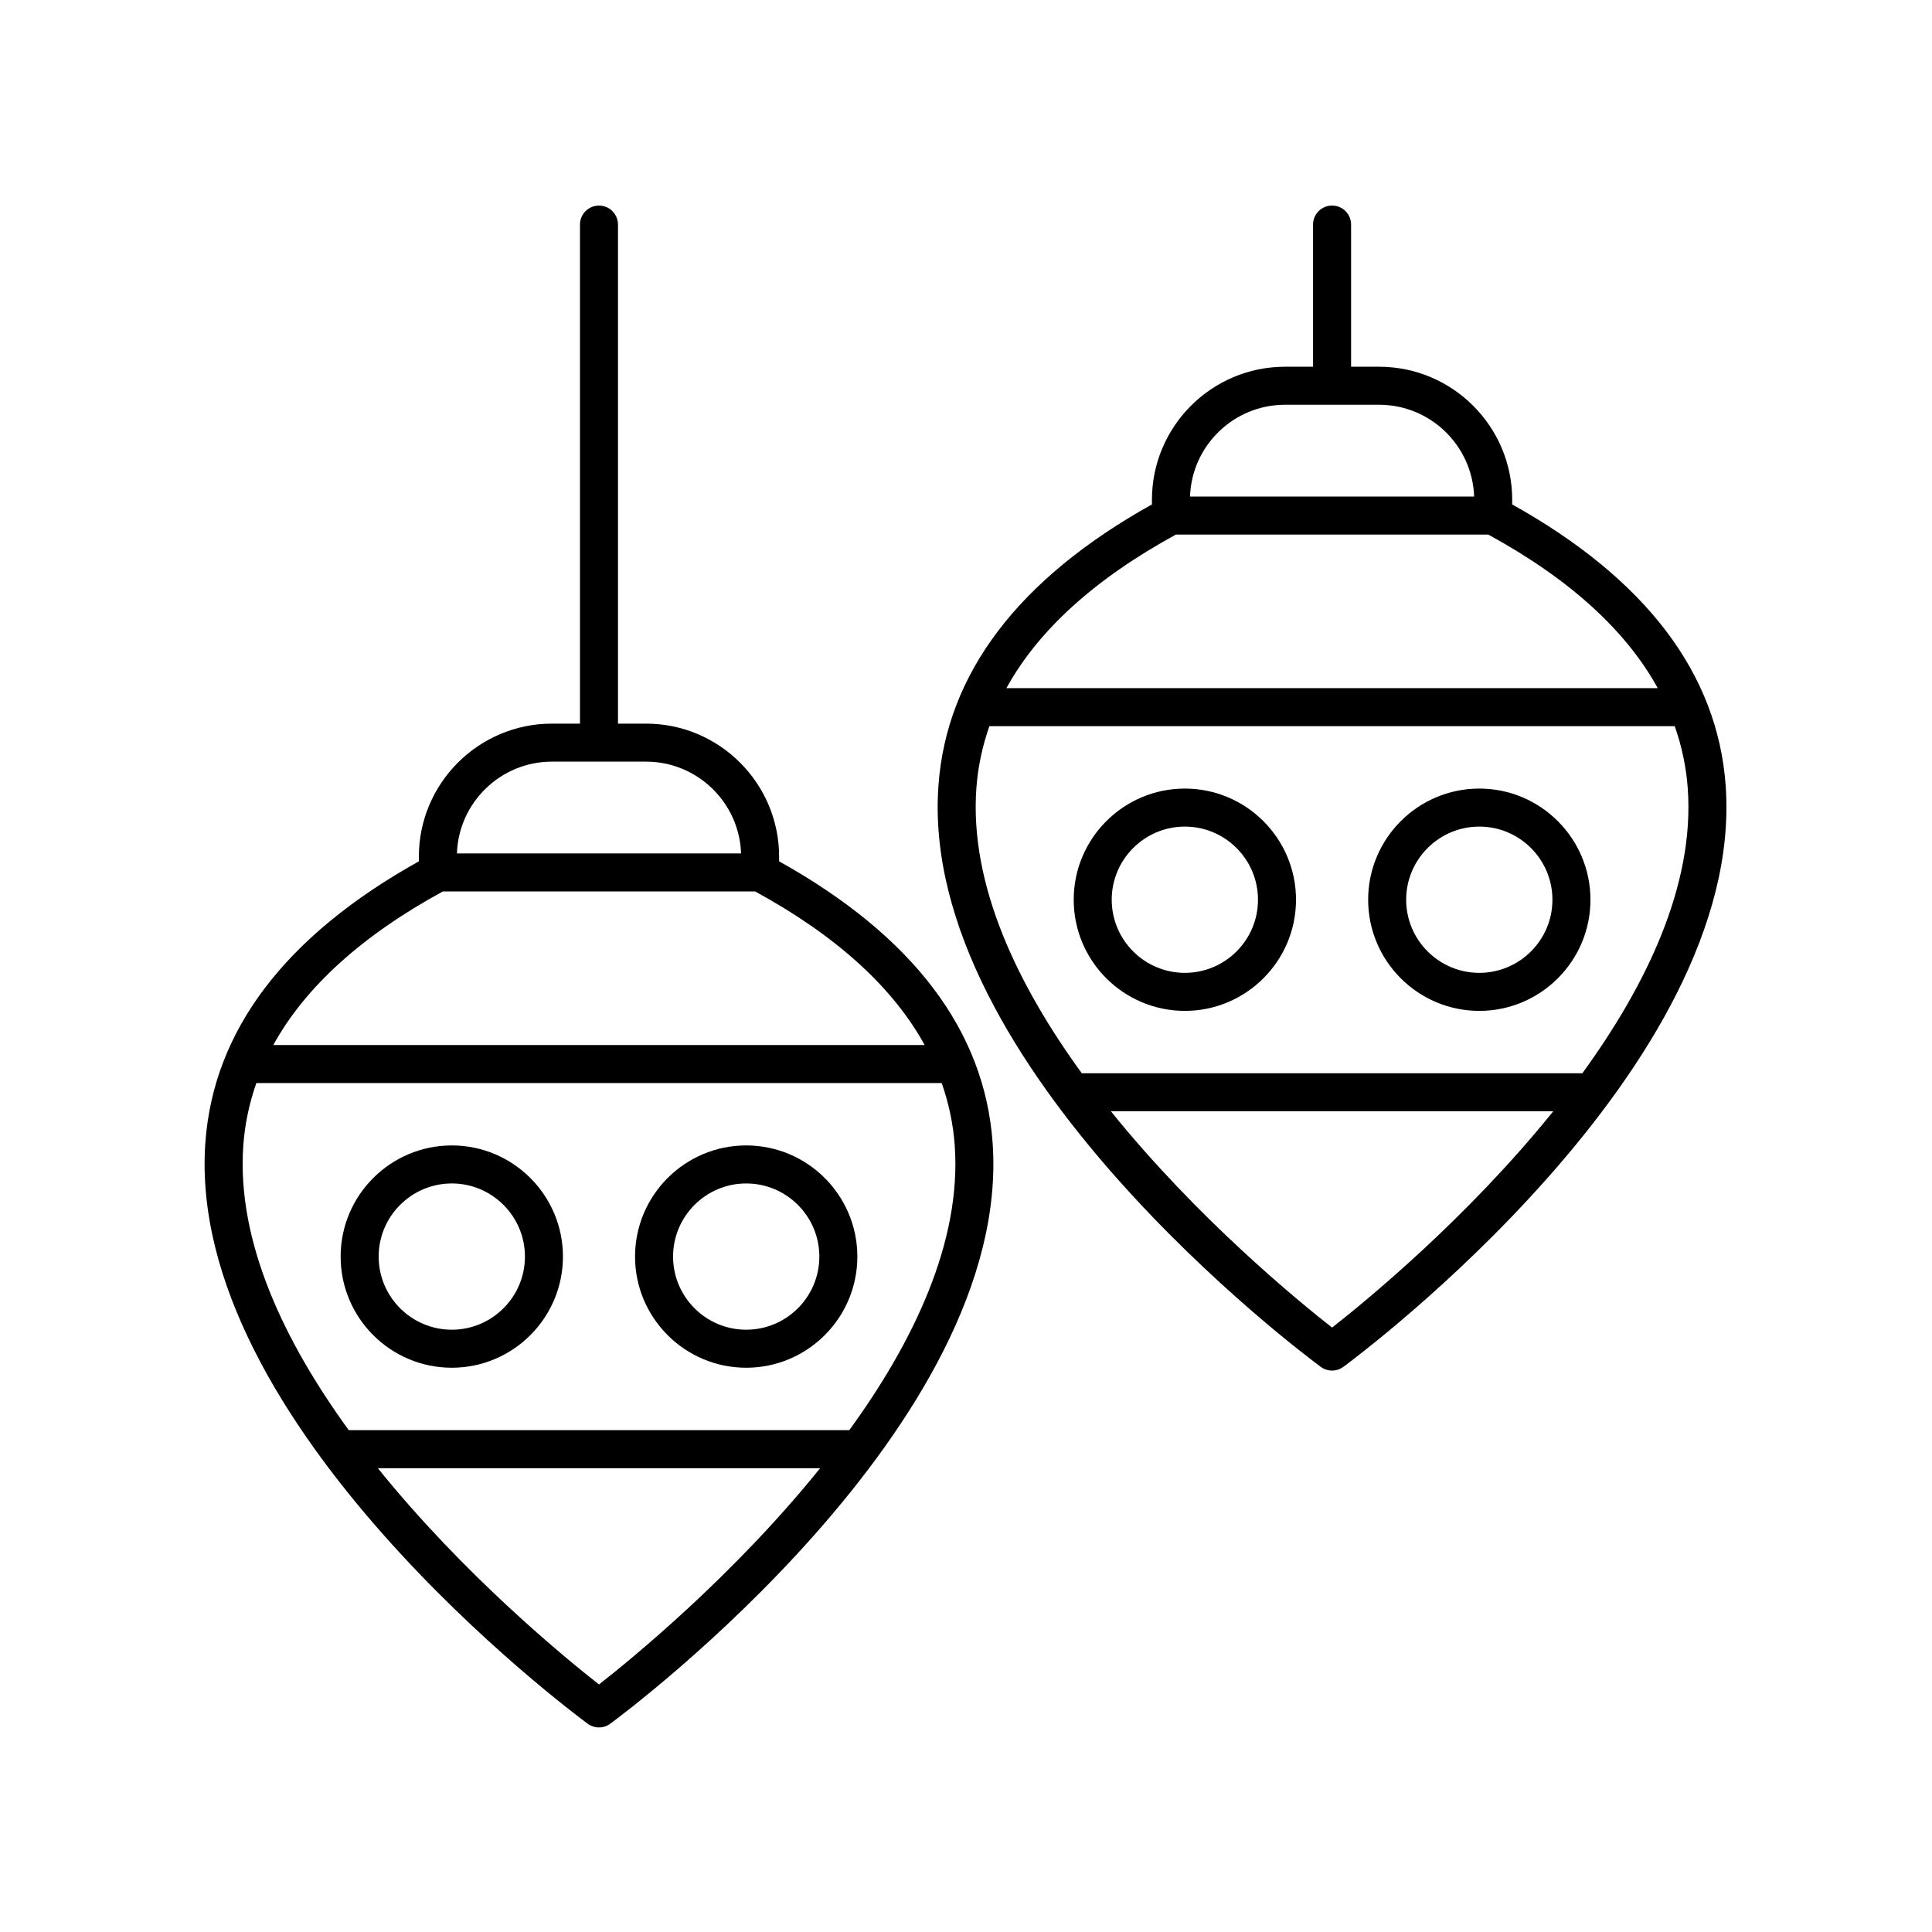
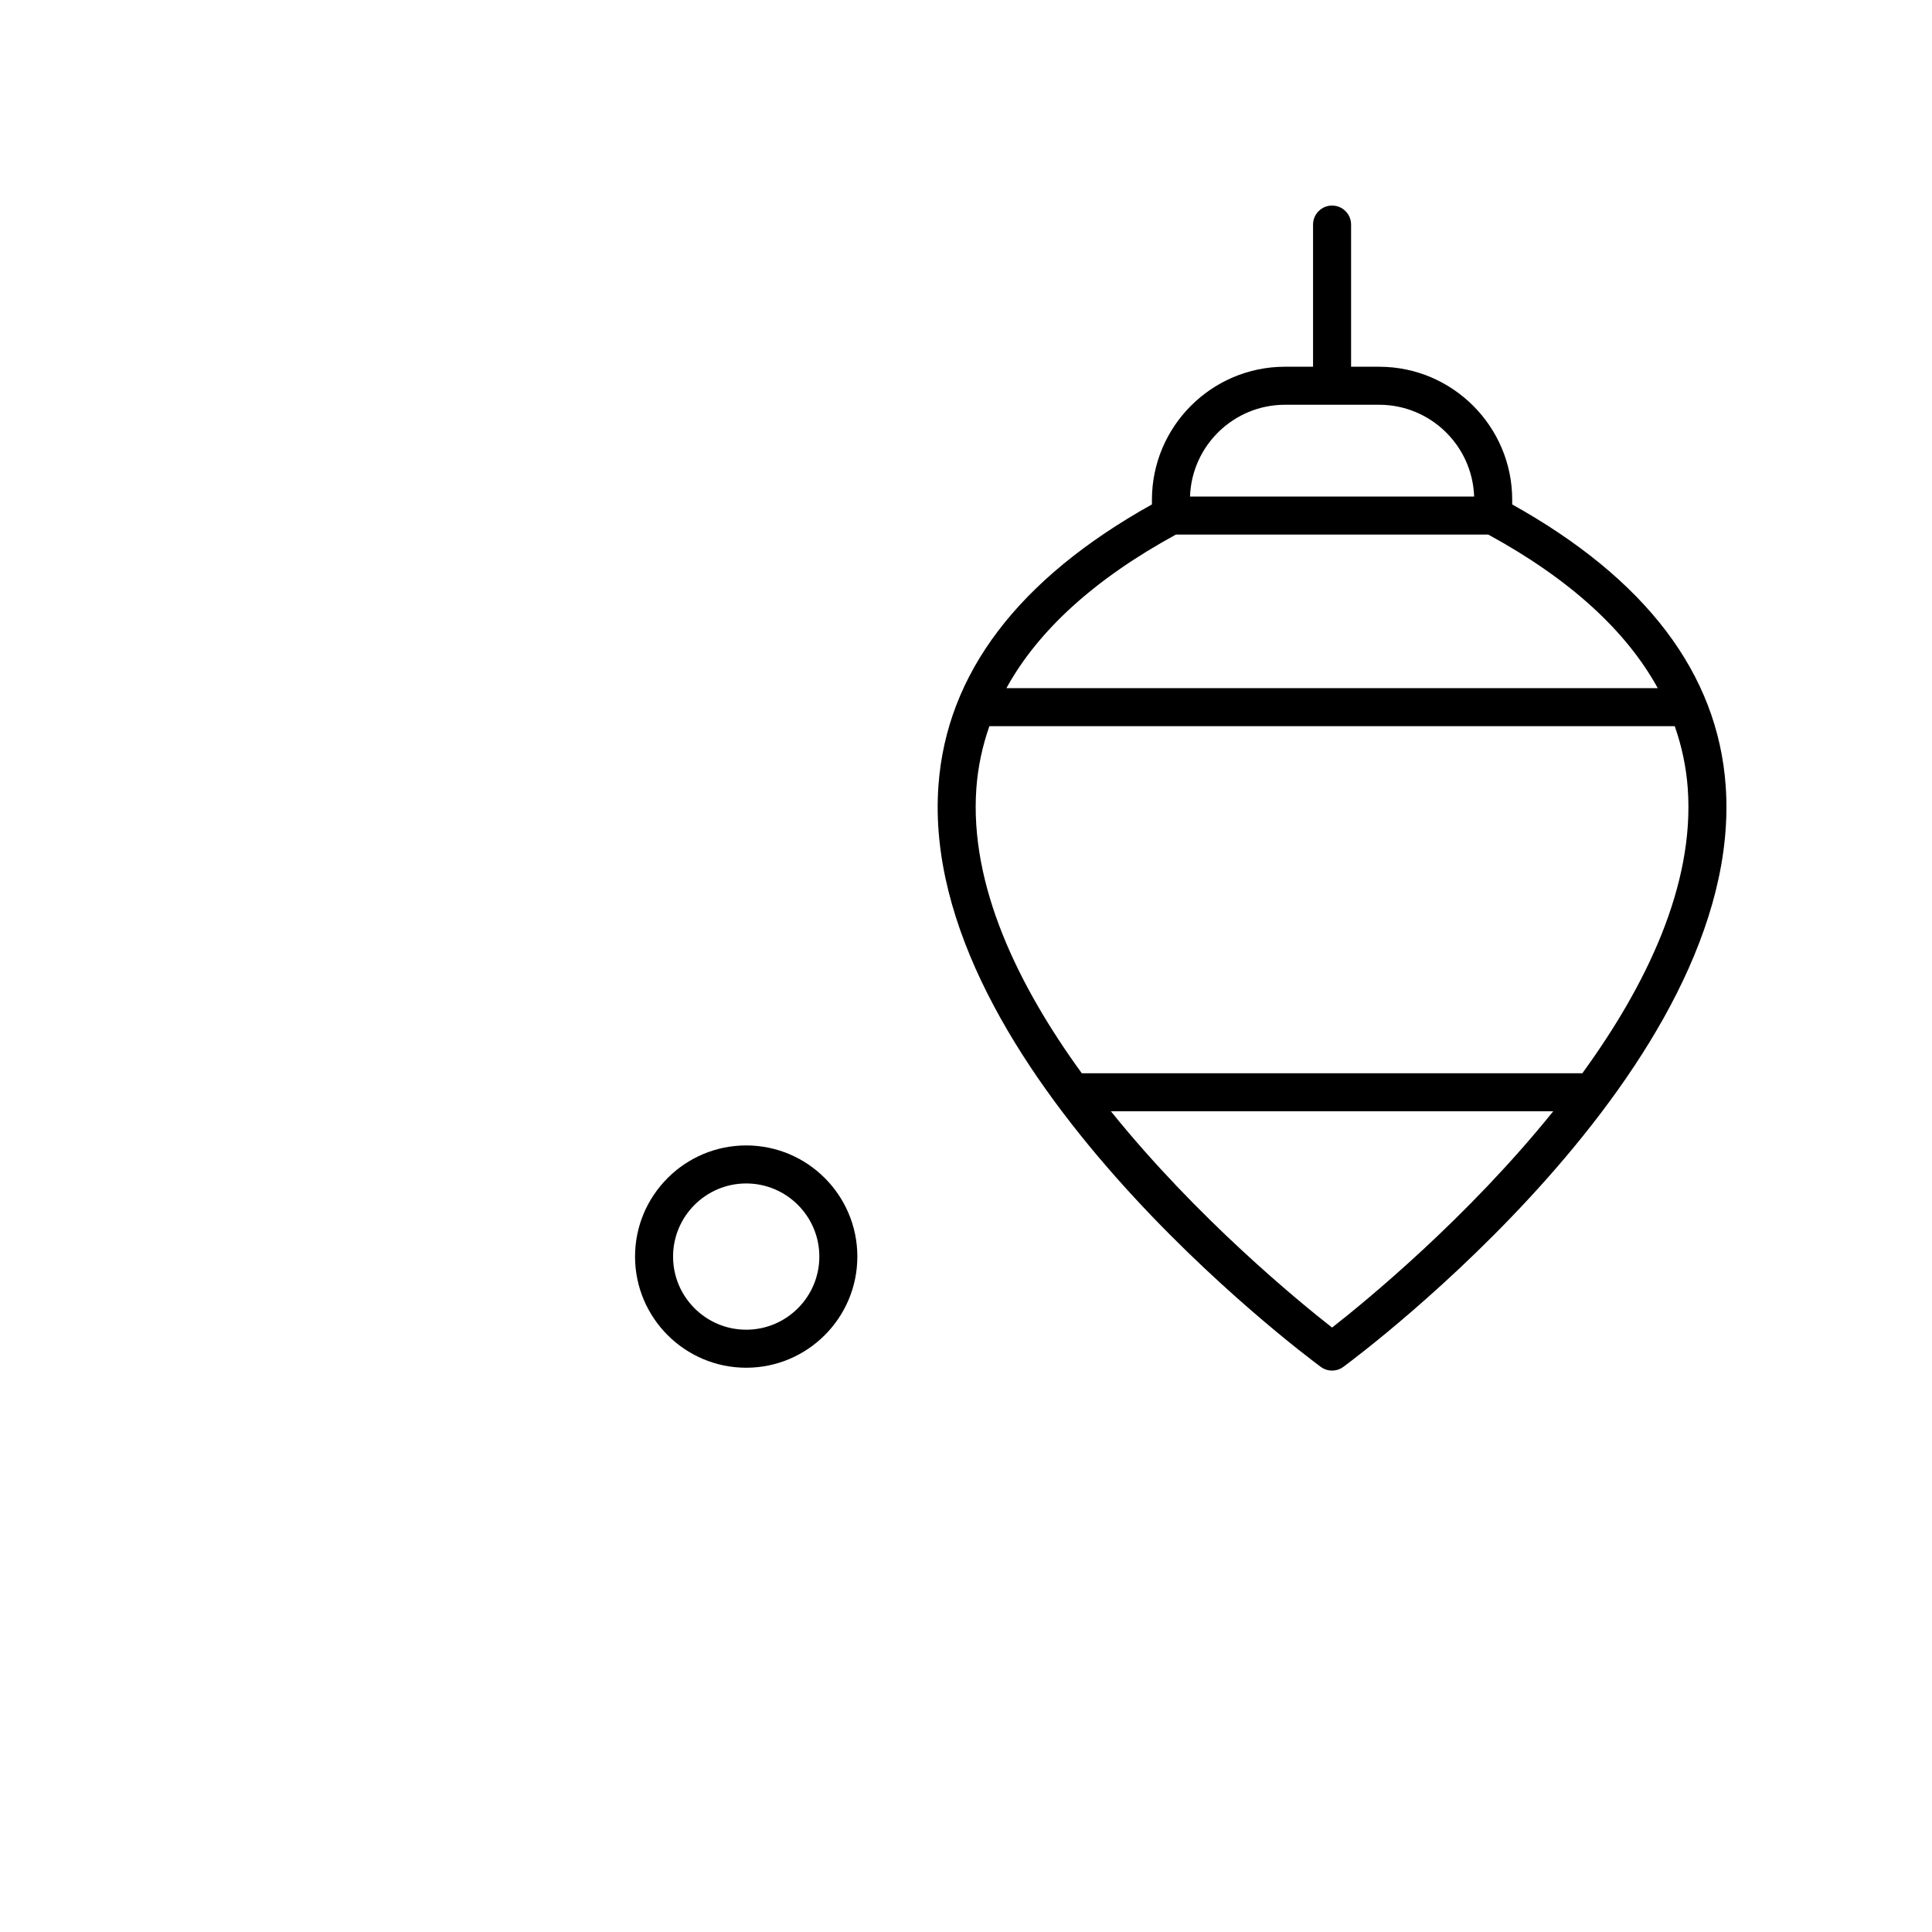
<svg xmlns="http://www.w3.org/2000/svg" fill="#000000" width="800px" height="800px" version="1.1" viewBox="144 144 512 512">
  <g>
-     <path d="m302.74 198.48c-2.781 0-5.039 2.254-5.039 5.039v132.25h-7.434c-19.445 0-35.266 15.824-35.266 35.266v1.227c-35.398 19.734-54.465 44.809-56.582 74.594-5.297 74.469 96.973 150.75 101.33 153.95 0.887 0.656 1.938 0.984 2.988 0.984s2.102-0.328 2.988-0.984c4.356-3.207 106.62-79.484 101.33-153.95-2.117-29.785-21.184-54.859-56.582-74.594v-1.227c0-19.445-15.82-35.266-35.266-35.266h-7.434v-132.25c0-2.785-2.254-5.035-5.039-5.035zm0 391.92c-8.867-6.941-35.77-28.953-58.605-57.312h117.21c-22.836 28.359-49.738 50.371-58.605 57.312zm66.324-67.391h-132.64c-16.914-23.27-29.773-49.809-27.945-75.457 0.406-5.699 1.59-11.203 3.453-16.535h181.63c1.863 5.332 3.047 10.84 3.453 16.543 1.828 25.645-11.035 52.184-27.945 75.449zm19.98-102.07h-172.61c8.441-15.352 23.449-28.977 44.922-40.699h82.762c21.477 11.723 36.484 25.348 44.926 40.699zm-48.656-50.773h-75.297c0.457-13.492 11.574-24.324 25.176-24.324h24.941c13.602 0 24.719 10.832 25.18 24.324z" />
-     <path d="m263.73 447.55c-16.242 0-29.457 13.215-29.457 29.457 0 16.242 13.215 29.457 29.457 29.457 16.242 0 29.457-13.215 29.457-29.457 0-16.242-13.215-29.457-29.457-29.457zm0 48.836c-10.688 0-19.379-8.695-19.379-19.379 0-10.688 8.695-19.379 19.379-19.379 10.688 0 19.383 8.695 19.383 19.379 0 10.684-8.695 19.379-19.383 19.379z" />
    <path d="m341.75 447.55c-16.242 0-29.457 13.215-29.457 29.457 0 16.242 13.215 29.457 29.457 29.457s29.457-13.215 29.457-29.457c0.004-16.242-13.215-29.457-29.457-29.457zm0 48.836c-10.688 0-19.379-8.695-19.379-19.379 0-10.688 8.695-19.379 19.379-19.379 10.688 0 19.383 8.695 19.383 19.379 0 10.684-8.695 19.379-19.383 19.379z" />
    <path d="m544.75 277.68v-1.223c0-19.445-15.82-35.266-35.266-35.266h-7.434v-37.676c0-2.785-2.254-5.039-5.039-5.039-2.781 0-5.039 2.254-5.039 5.039v37.672h-7.434c-19.445 0-35.266 15.824-35.266 35.266v1.223c-35.398 19.742-54.465 44.812-56.582 74.598-5.293 74.473 96.977 150.75 101.33 153.96 0.887 0.656 1.938 0.984 2.988 0.984s2.102-0.328 2.988-0.984c4.356-3.207 106.62-79.484 101.33-153.96-2.117-29.781-21.18-54.852-56.582-74.594zm-60.207-26.414h24.941c13.598 0 24.715 10.828 25.176 24.32h-75.293c0.461-13.492 11.578-24.32 25.176-24.32zm-28.91 34.395h82.762c21.477 11.727 36.484 25.352 44.926 40.703h-172.61c8.441-15.352 23.449-28.977 44.926-40.703zm41.379 210.16c-8.867-6.941-35.773-28.953-58.609-57.316h117.22c-22.836 28.363-49.742 50.375-58.609 57.316zm66.324-67.395h-132.65c-16.91-23.266-29.773-49.805-27.945-75.453 0.406-5.699 1.59-11.203 3.453-16.535h181.63c1.863 5.332 3.047 10.836 3.453 16.535 1.832 25.648-11.027 52.188-27.941 75.453z" />
-     <path d="m458 352.98c-16.242 0-29.457 13.215-29.457 29.457 0 16.242 13.215 29.457 29.457 29.457 16.242 0 29.457-13.215 29.457-29.457 0-16.242-13.215-29.457-29.457-29.457zm0 48.836c-10.688 0-19.383-8.695-19.383-19.379 0-10.688 8.695-19.379 19.383-19.379s19.379 8.695 19.379 19.379c0.004 10.688-8.691 19.379-19.379 19.379z" />
-     <path d="m536.03 352.98c-16.242 0-29.457 13.215-29.457 29.457 0 16.242 13.215 29.457 29.457 29.457s29.457-13.215 29.457-29.457c-0.004-16.242-13.219-29.457-29.457-29.457zm0 48.836c-10.688 0-19.383-8.695-19.383-19.379 0-10.688 8.695-19.379 19.383-19.379s19.379 8.695 19.379 19.379c0 10.688-8.695 19.379-19.379 19.379z" />
  </g>
</svg>